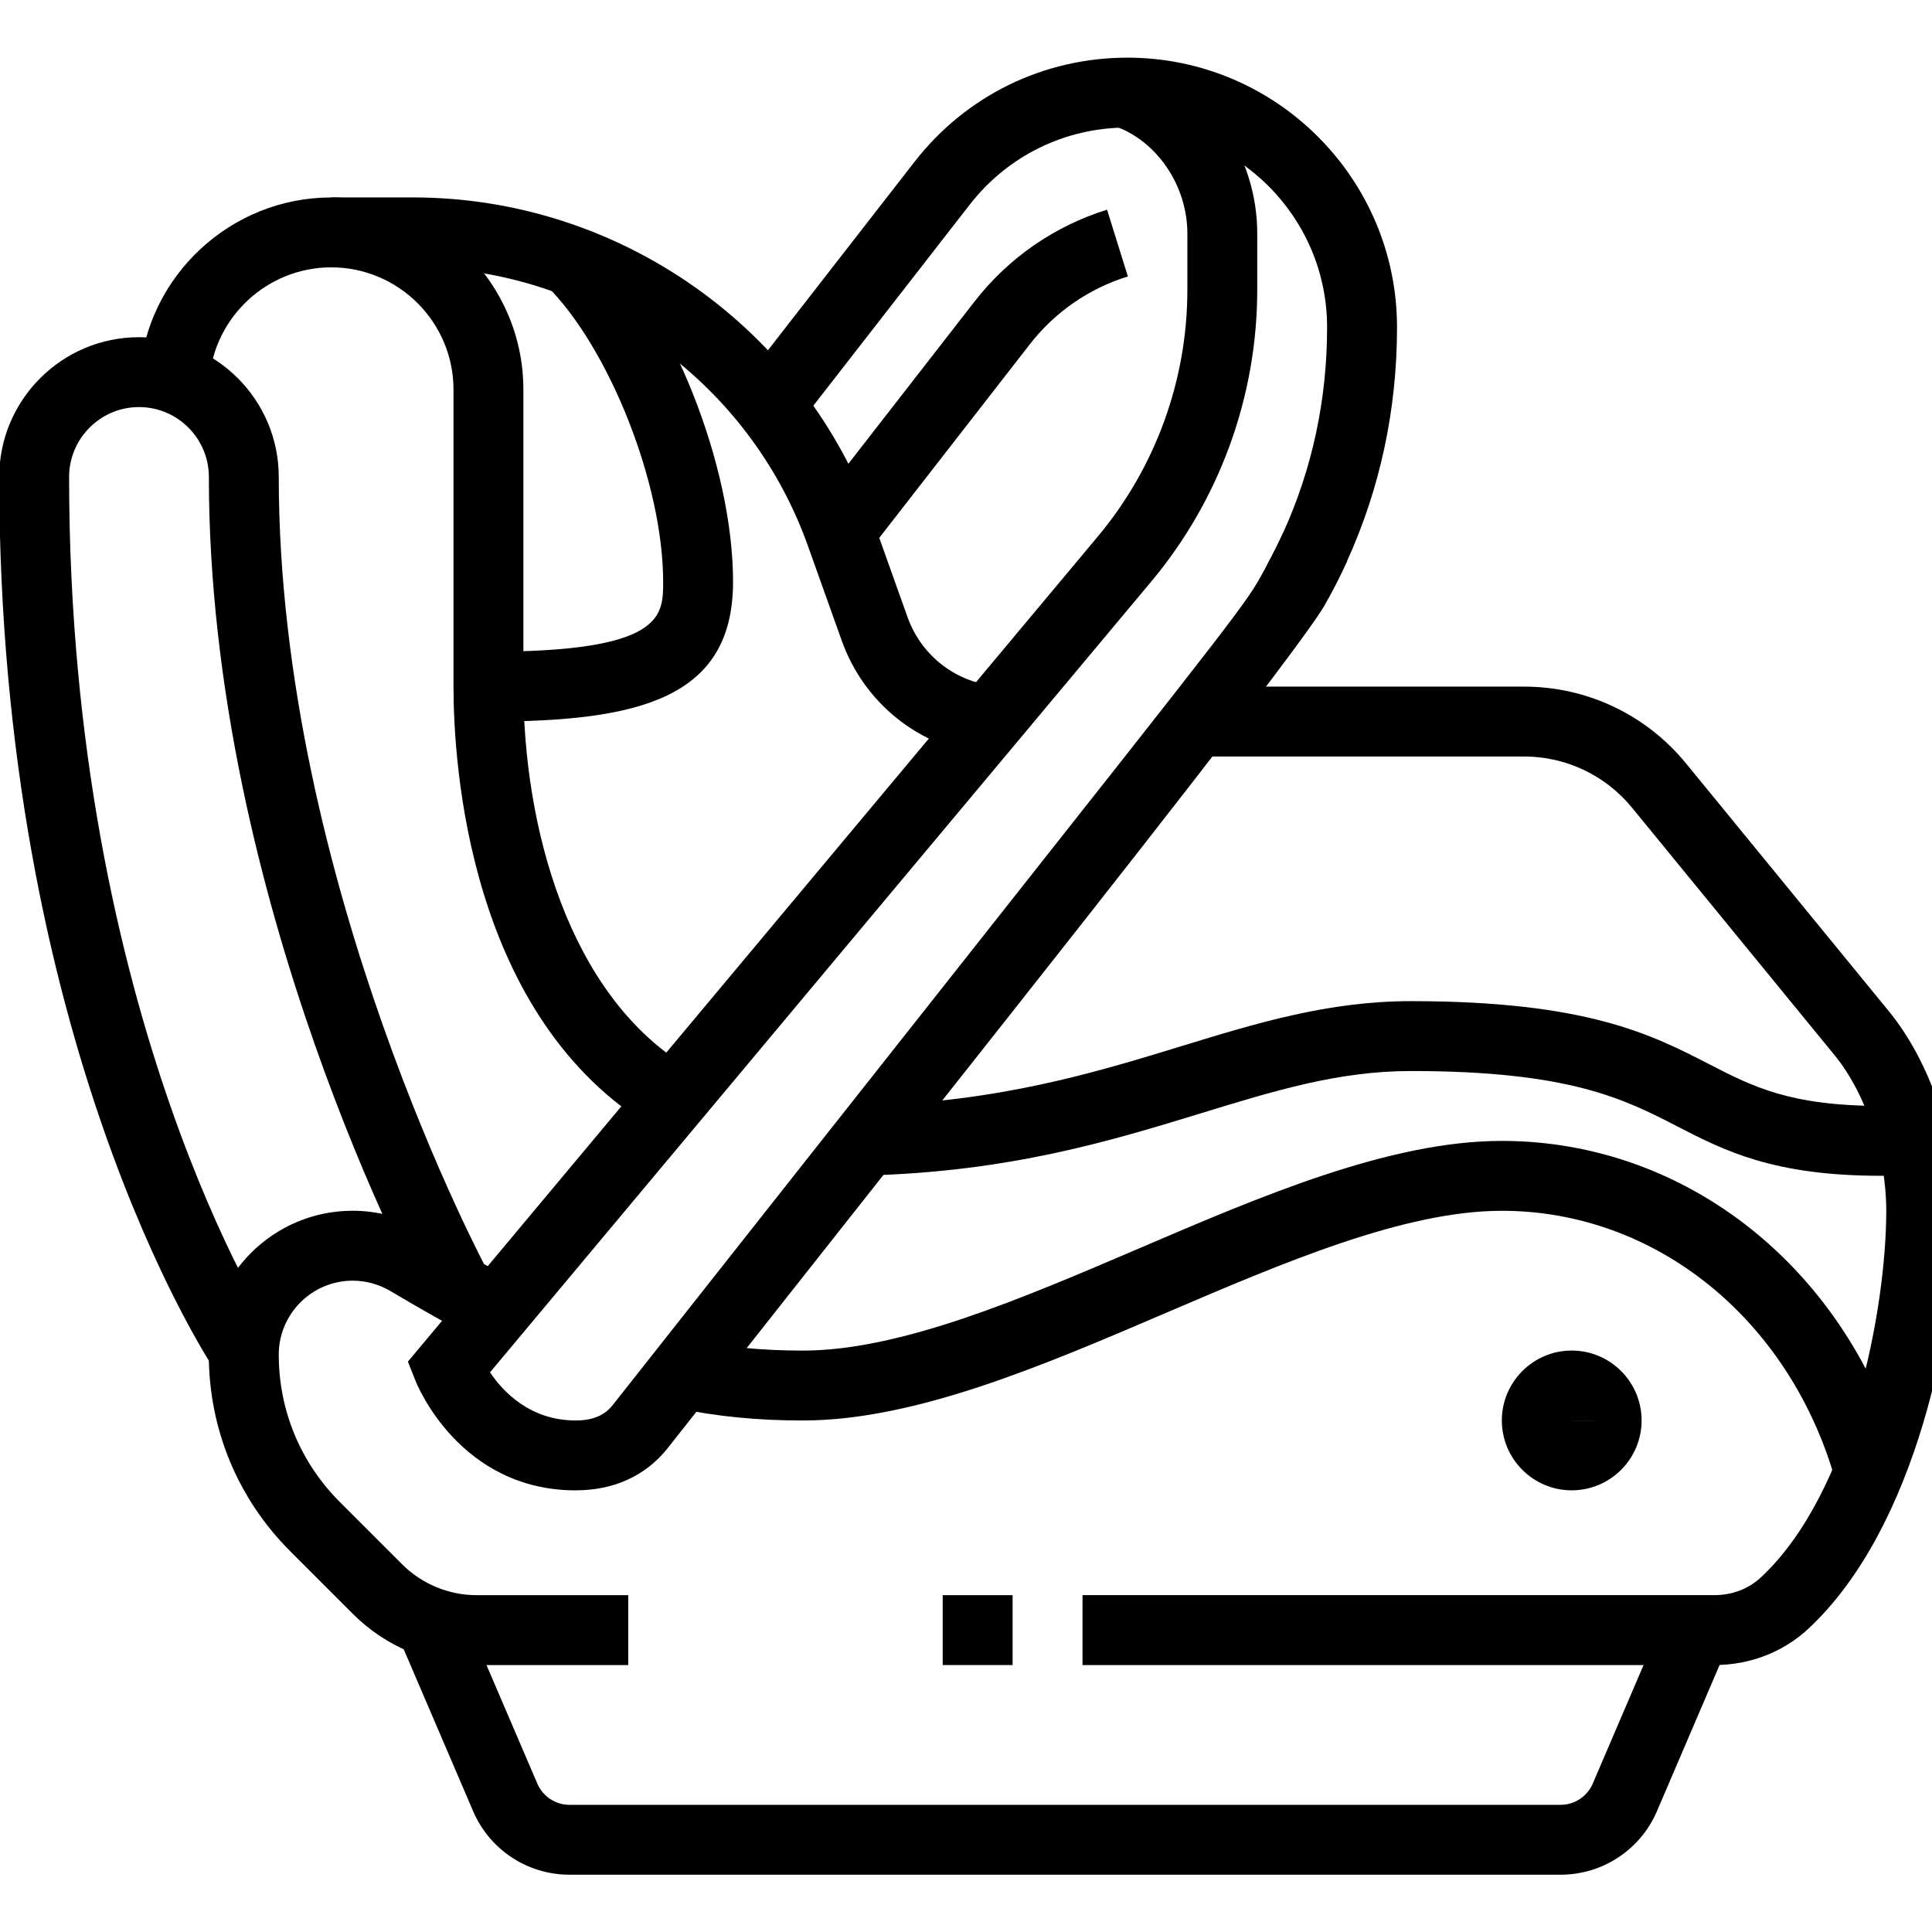
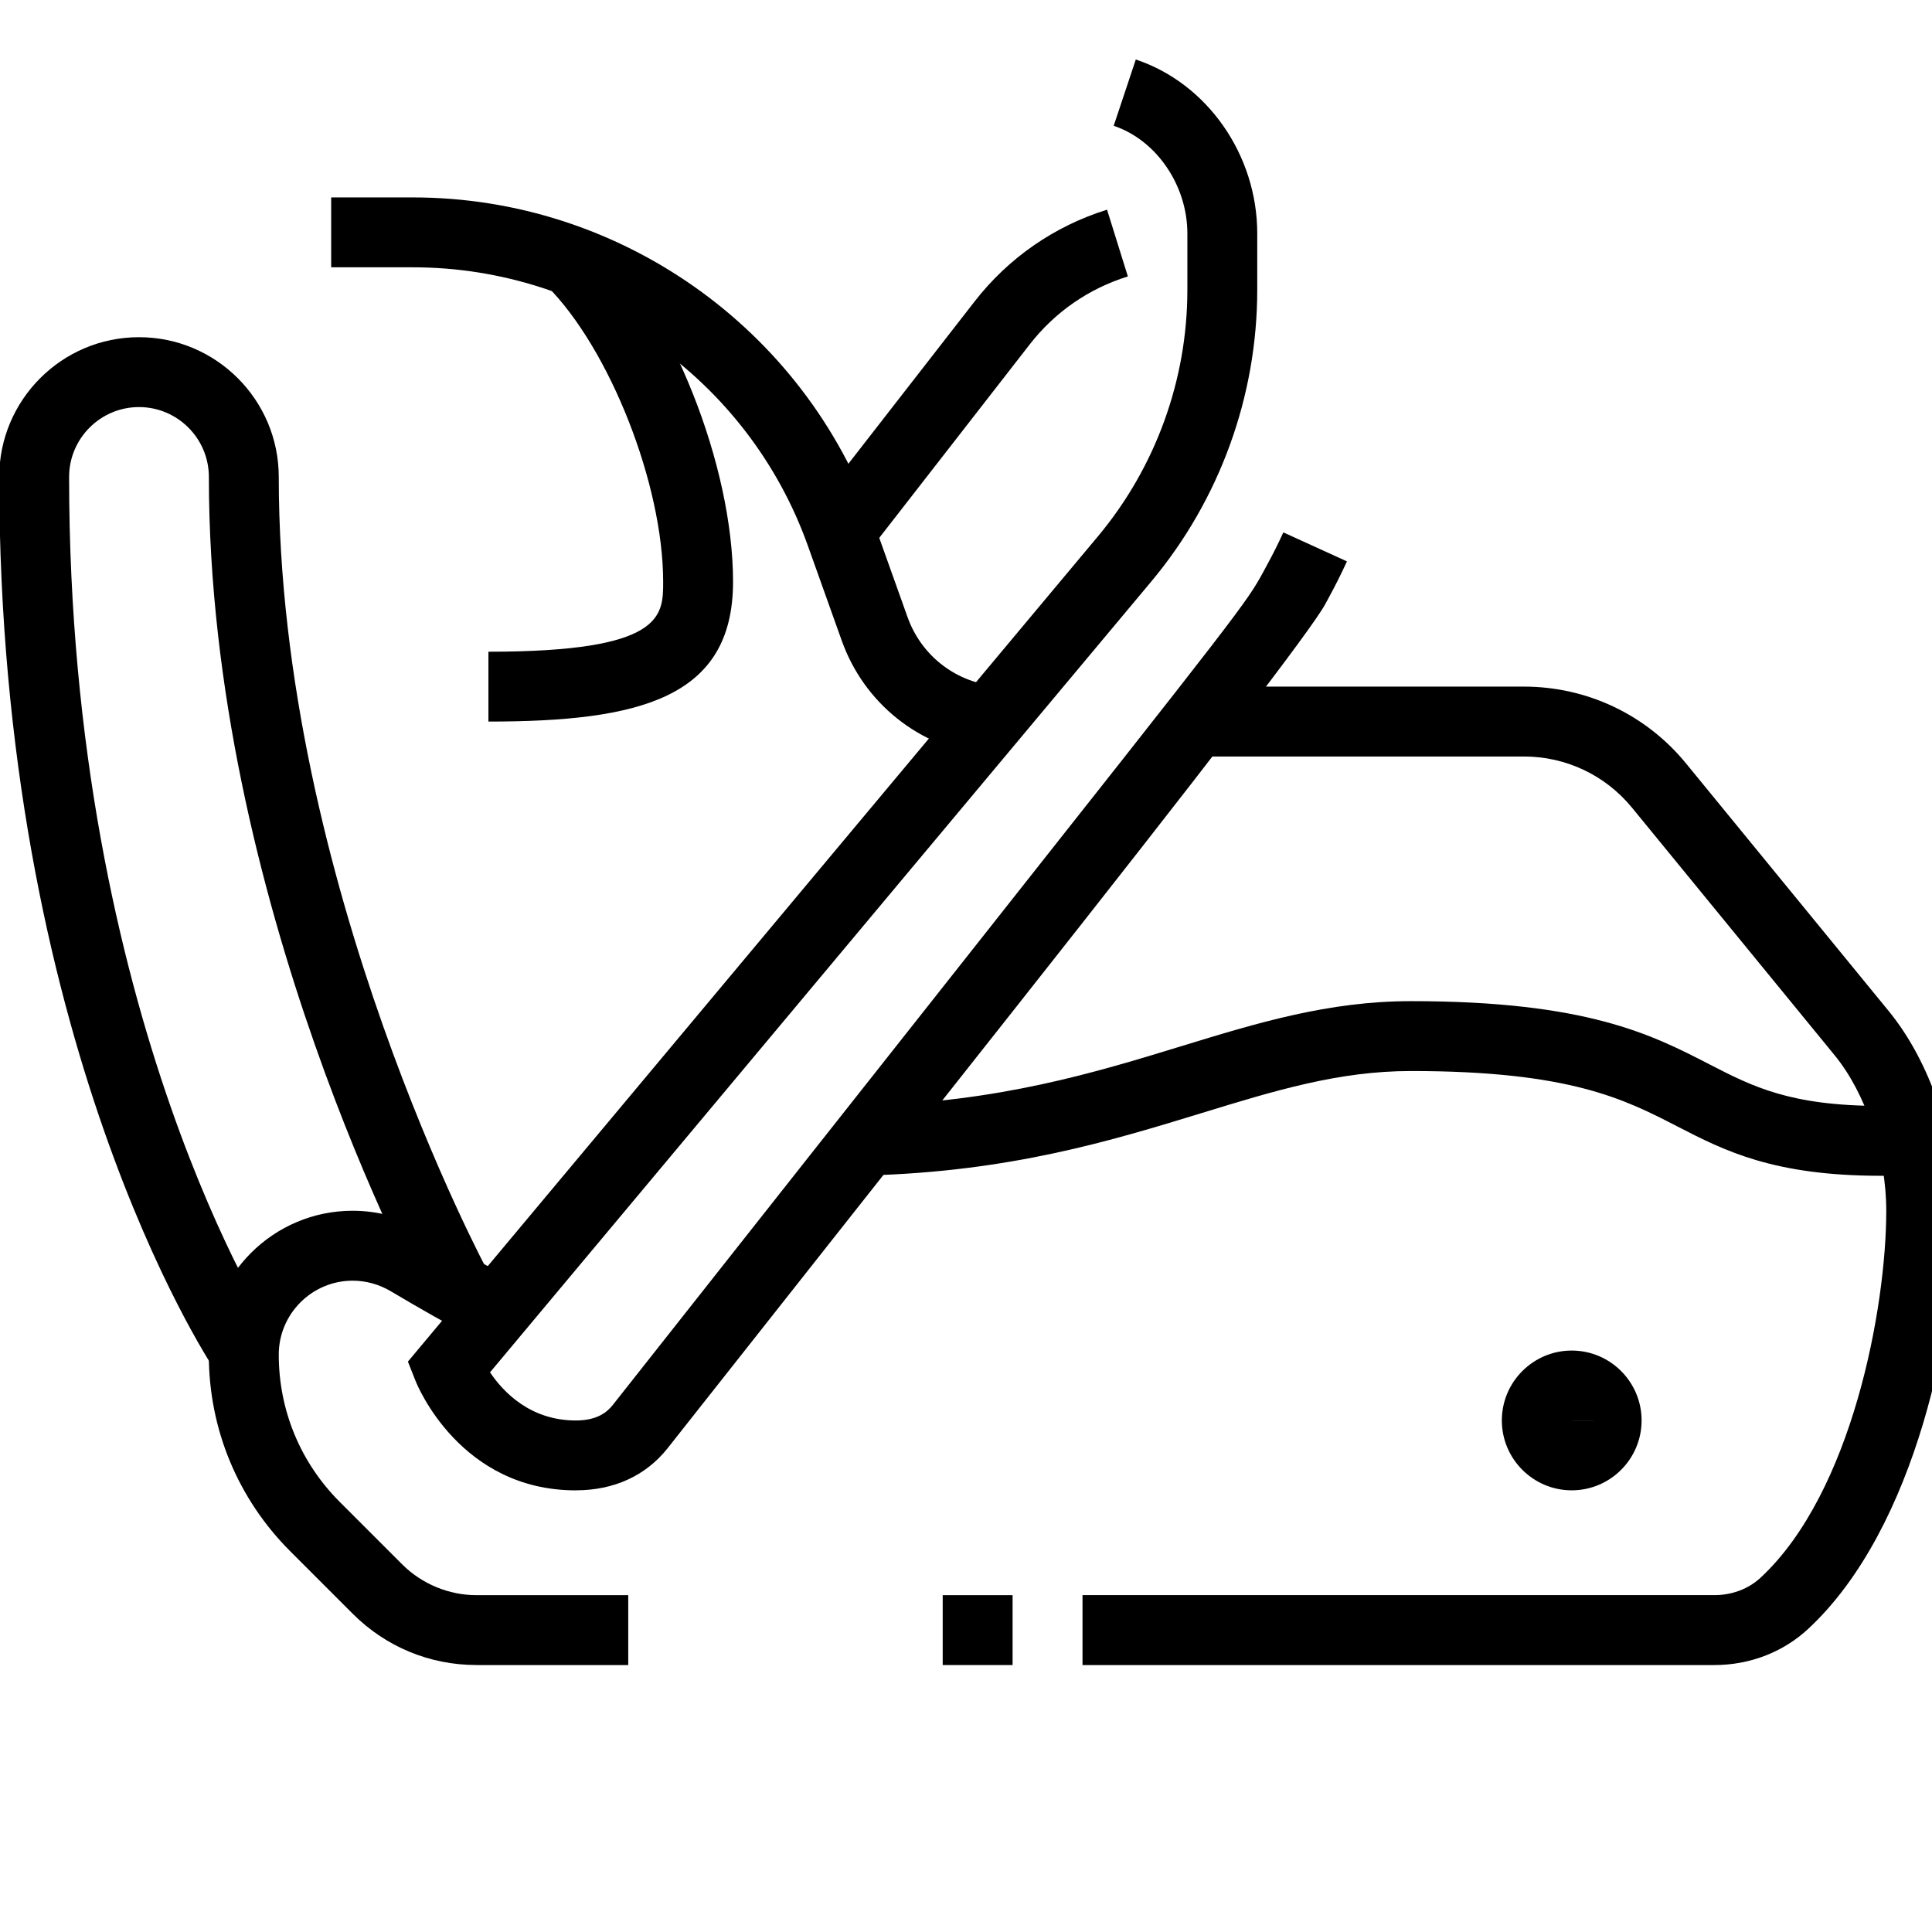
<svg xmlns="http://www.w3.org/2000/svg" width="1080" zoomAndPan="magnify" viewBox="0 0 810 810" height="1080" preserveAspectRatio="xMidYMid meet">
  <defs>
    <clipPath id="0fbcb7fd31">
-       <path d="M 311 24.137 L 586 24.137 L 586 251 L 311 251 Z M 311 24.137 " />
-     </clipPath>
+       </clipPath>
    <clipPath id="0dbff7b25d">
      <path d="M 171 24.137 L 565 24.137 L 565 625 L 171 625 Z M 171 24.137 " />
    </clipPath>
  </defs>
  <g id="08fea0b8ef">
    <path style=" stroke:none;fill-rule:nonzero;fill:#000000;fill-opacity:1;" d="M 453.832 698.082 L 718.738 698.082 C 733.625 698.082 747.629 692.672 758.172 682.844 C 803.609 640.551 820.109 554.891 820.109 507.629 C 820.109 477.293 809.277 445.207 791.848 423.891 L 706.918 320.117 C 690.172 299.625 665.383 287.863 638.898 287.863 L 501.785 287.863 L 501.785 317.164 L 638.898 317.164 C 656.559 317.164 673.074 325.012 684.242 338.645 L 769.172 442.418 C 782.324 458.492 790.824 484.09 790.824 507.613 C 790.824 548.129 776.547 625.711 738.211 661.375 C 733.109 666.145 726.191 668.766 718.754 668.766 L 453.848 668.766 L 453.848 698.066 Z M 453.832 698.082 " />
    <path style=" stroke:none;fill-rule:nonzero;fill:#000000;fill-opacity:1;" d="M 363.691 231.855 L 431.695 144.418 C 442.223 130.855 456.453 121 472.863 115.895 L 464.133 87.906 C 441.996 94.824 422.781 108.141 408.566 126.438 L 340.578 213.863 Z M 363.691 231.855 " />
    <path style=" stroke:none;fill-rule:nonzero;fill:#000000;fill-opacity:1;" d="M 424.535 668.781 L 395.234 668.781 L 395.234 698.082 L 424.535 698.082 Z M 424.535 668.781 " />
    <path style=" stroke:none;fill-rule:nonzero;fill:#000000;fill-opacity:1;" d="M 199.746 698.082 L 263.391 698.082 L 263.391 668.781 L 199.746 668.781 C 188.18 668.781 176.859 664.09 168.664 655.906 L 142.453 629.699 C 125.953 613.199 116.871 591.277 116.871 567.934 C 116.871 550.84 130.785 536.93 147.879 536.93 C 153.41 536.93 158.926 538.453 163.816 541.348 L 165.66 542.43 C 174.191 547.473 187.082 555.09 201.664 562.312 L 214.676 536.074 C 201.039 529.309 188.73 522.027 180.547 517.199 L 178.688 516.102 C 169.301 510.555 158.637 507.613 147.848 507.613 C 114.602 507.613 87.543 534.672 87.543 567.918 C 87.543 599.078 99.672 628.359 121.703 650.391 L 147.91 676.598 C 161.746 690.434 180.152 698.066 199.699 698.066 Z M 199.746 698.082 " />
-     <path style=" stroke:none;fill-rule:nonzero;fill:#000000;fill-opacity:1;" d="M 769.586 620.941 L 797.773 612.988 C 775.039 532.434 707.48 478.332 629.652 478.332 C 582.691 478.332 529.148 501.277 477.375 523.477 C 428.312 544.484 377.574 566.242 336.633 566.242 C 319.492 566.242 304.758 564.797 288.879 561.566 L 283.016 590.27 C 300.918 593.91 317.449 595.543 336.633 595.543 C 383.594 595.543 437.133 572.598 488.91 550.398 C 537.973 529.387 588.711 507.629 629.652 507.629 C 694.223 507.629 750.449 553.172 769.586 620.941 Z M 769.586 620.941 " />
    <path style=" stroke:none;fill-rule:nonzero;fill:#000000;fill-opacity:1;" d="M 204.773 302.52 C 268.082 302.52 307.332 292.727 307.332 243.922 C 307.332 195.121 281.566 130.703 249.906 99.043 L 229.184 119.766 C 255.664 146.246 278.031 203.105 278.031 243.938 C 278.031 258.352 278.031 273.238 204.773 273.238 L 204.773 302.535 Z M 204.773 302.52 " />
    <path style=" stroke:none;fill-rule:nonzero;fill:#000000;fill-opacity:1;" d="M 658.949 624.824 C 675.102 624.824 688.25 611.676 688.25 595.527 C 688.25 579.375 675.102 566.227 658.949 566.227 C 642.801 566.227 629.652 579.375 629.652 595.527 C 629.652 611.676 642.801 624.824 658.949 624.824 Z M 658.949 595.512 L 673.594 595.512 C 673.594 595.512 658.938 595.543 658.938 595.543 C 658.938 595.543 658.938 595.512 658.938 595.512 Z M 658.949 595.512 " />
-     <path style=" stroke:none;fill-rule:nonzero;fill:#000000;fill-opacity:1;" d="M 238.734 785.977 L 654.273 785.977 C 671.887 785.977 687.734 775.527 694.68 759.359 L 724.742 689.199 L 697.82 677.664 L 667.758 747.812 C 665.441 753.191 660.141 756.68 654.273 756.68 L 238.75 756.68 C 232.887 756.68 227.613 753.191 225.281 747.797 L 193.789 674.344 L 166.863 685.875 L 198.359 759.344 C 205.293 775.527 221.152 785.977 238.75 785.977 Z M 238.734 785.977 " />
    <path style=" stroke:none;fill-rule:nonzero;fill:#000000;fill-opacity:1;" d="M 90.039 574.348 L 114.434 558.105 C 113.582 556.812 28.973 426.59 28.973 199.969 C 28.973 183.816 42.121 170.668 58.273 170.668 C 74.422 170.668 87.57 183.816 87.57 199.969 C 87.57 377.453 175.383 540.828 179.129 547.684 L 204.863 533.684 C 203.98 532.066 116.871 369.82 116.871 199.969 C 116.871 167.652 90.59 141.371 58.273 141.371 C 25.953 141.371 -0.328 167.652 -0.328 199.969 C -0.328 436.082 86.34 568.801 90.039 574.348 Z M 90.039 574.348 " />
    <g clip-rule="nonzero" clip-path="url(#0fbcb7fd31)">
      <path style=" stroke:none;fill-rule:nonzero;fill:#000000;fill-opacity:1;" d="M 556.879 250.961 C 559.668 245.875 562.273 240.68 564.711 235.359 C 578.652 204.66 585.707 171.66 585.707 137.211 C 585.707 74.879 535 24.172 472.668 24.172 C 437.547 24.172 405.016 40.078 383.441 67.809 L 311.066 160.855 L 334.18 178.852 L 406.555 85.805 C 422.539 65.266 446.625 53.473 472.652 53.473 C 518.82 53.473 556.391 91.043 556.391 137.211 C 556.391 167.438 550.207 196.371 538.031 223.219 C 535.914 227.848 533.629 232.422 531.176 236.883 L 556.863 250.961 Z M 556.879 250.961 " />
    </g>
    <path style=" stroke:none;fill-rule:nonzero;fill:#000000;fill-opacity:1;" d="M 788.691 492.957 C 794.59 492.957 800.027 492.273 805.285 490.855 L 797.668 462.562 C 794.926 463.309 791.969 463.66 788.676 463.66 C 750.539 463.66 734.801 455.551 716.578 446.168 C 692.531 433.781 665.258 419.734 591.574 419.734 C 556.91 419.734 526.969 428.906 495.293 438.609 C 459.457 449.594 418.82 462.043 362.656 463.52 L 363.434 492.82 C 423.59 491.234 466.25 478.164 503.887 466.629 C 534.695 457.184 561.297 449.031 591.574 449.031 C 658.16 449.031 681.027 460.824 703.137 472.207 C 722.945 482.414 743.422 492.957 788.66 492.957 Z M 788.691 492.957 " />
    <path style=" stroke:none;fill-rule:nonzero;fill:#000000;fill-opacity:1;" d="M 413.043 316.645 L 416.566 287.543 C 399.941 285.531 386.121 274.488 380.484 258.703 L 366.27 218.891 C 337.195 137.469 259.582 82.77 173.113 82.77 L 138.844 82.77 L 138.844 112.07 L 173.113 112.07 C 247.223 112.07 313.746 158.953 338.676 228.734 L 352.891 268.547 C 362.277 294.859 385.328 313.277 413.043 316.645 Z M 413.043 316.645 " />
    <g clip-rule="nonzero" clip-path="url(#0dbff7b25d)">
      <path style=" stroke:none;fill-rule:nonzero;fill:#000000;fill-opacity:1;" d="M 241.402 624.824 C 257.34 624.824 270.613 618.777 279.785 607.32 C 340.641 530.227 387.445 470.988 423.605 425.25 C 505.984 321.012 549.977 263.711 555.586 253.34 L 556.879 250.961 C 559.668 245.875 562.273 240.68 564.711 235.359 L 538.047 223.203 C 535.93 227.863 533.645 232.434 531.191 236.898 L 529.836 239.414 C 522.688 252.609 521.484 254.176 400.625 407.086 C 364.469 452.84 317.664 512.047 256.867 589.098 C 254.688 591.809 250.652 595.543 241.418 595.543 C 222.203 595.543 210.883 583.461 205.445 575.355 L 482.77 243.695 C 511.352 209.488 527.105 166.098 527.105 121.531 L 527.105 97.871 C 527.105 64.914 506.156 34.93 476.188 24.949 L 466.922 52.742 C 484.824 58.715 497.809 77.699 497.809 97.887 L 497.809 121.547 C 497.809 159.258 484.488 195.977 460.277 224.91 L 171.023 570.859 L 174.223 578.965 C 174.969 580.84 192.934 624.84 241.418 624.84 Z M 241.402 624.824 " />
    </g>
-     <path style=" stroke:none;fill-rule:nonzero;fill:#000000;fill-opacity:1;" d="M 274.68 473.441 L 289.535 448.18 C 237.836 417.781 219.43 345.441 219.43 287.879 L 219.43 163.355 C 219.43 118.926 183.273 82.785 138.859 82.785 C 96.762 82.785 61.473 115.637 58.5 157.551 L 87.711 159.637 C 89.613 132.973 112.074 112.086 138.859 112.086 C 167.125 112.086 190.133 135.094 190.133 163.355 L 190.133 287.879 C 190.133 319.738 196.227 427.289 274.695 473.441 Z M 274.68 473.441 " />
  </g>
</svg>